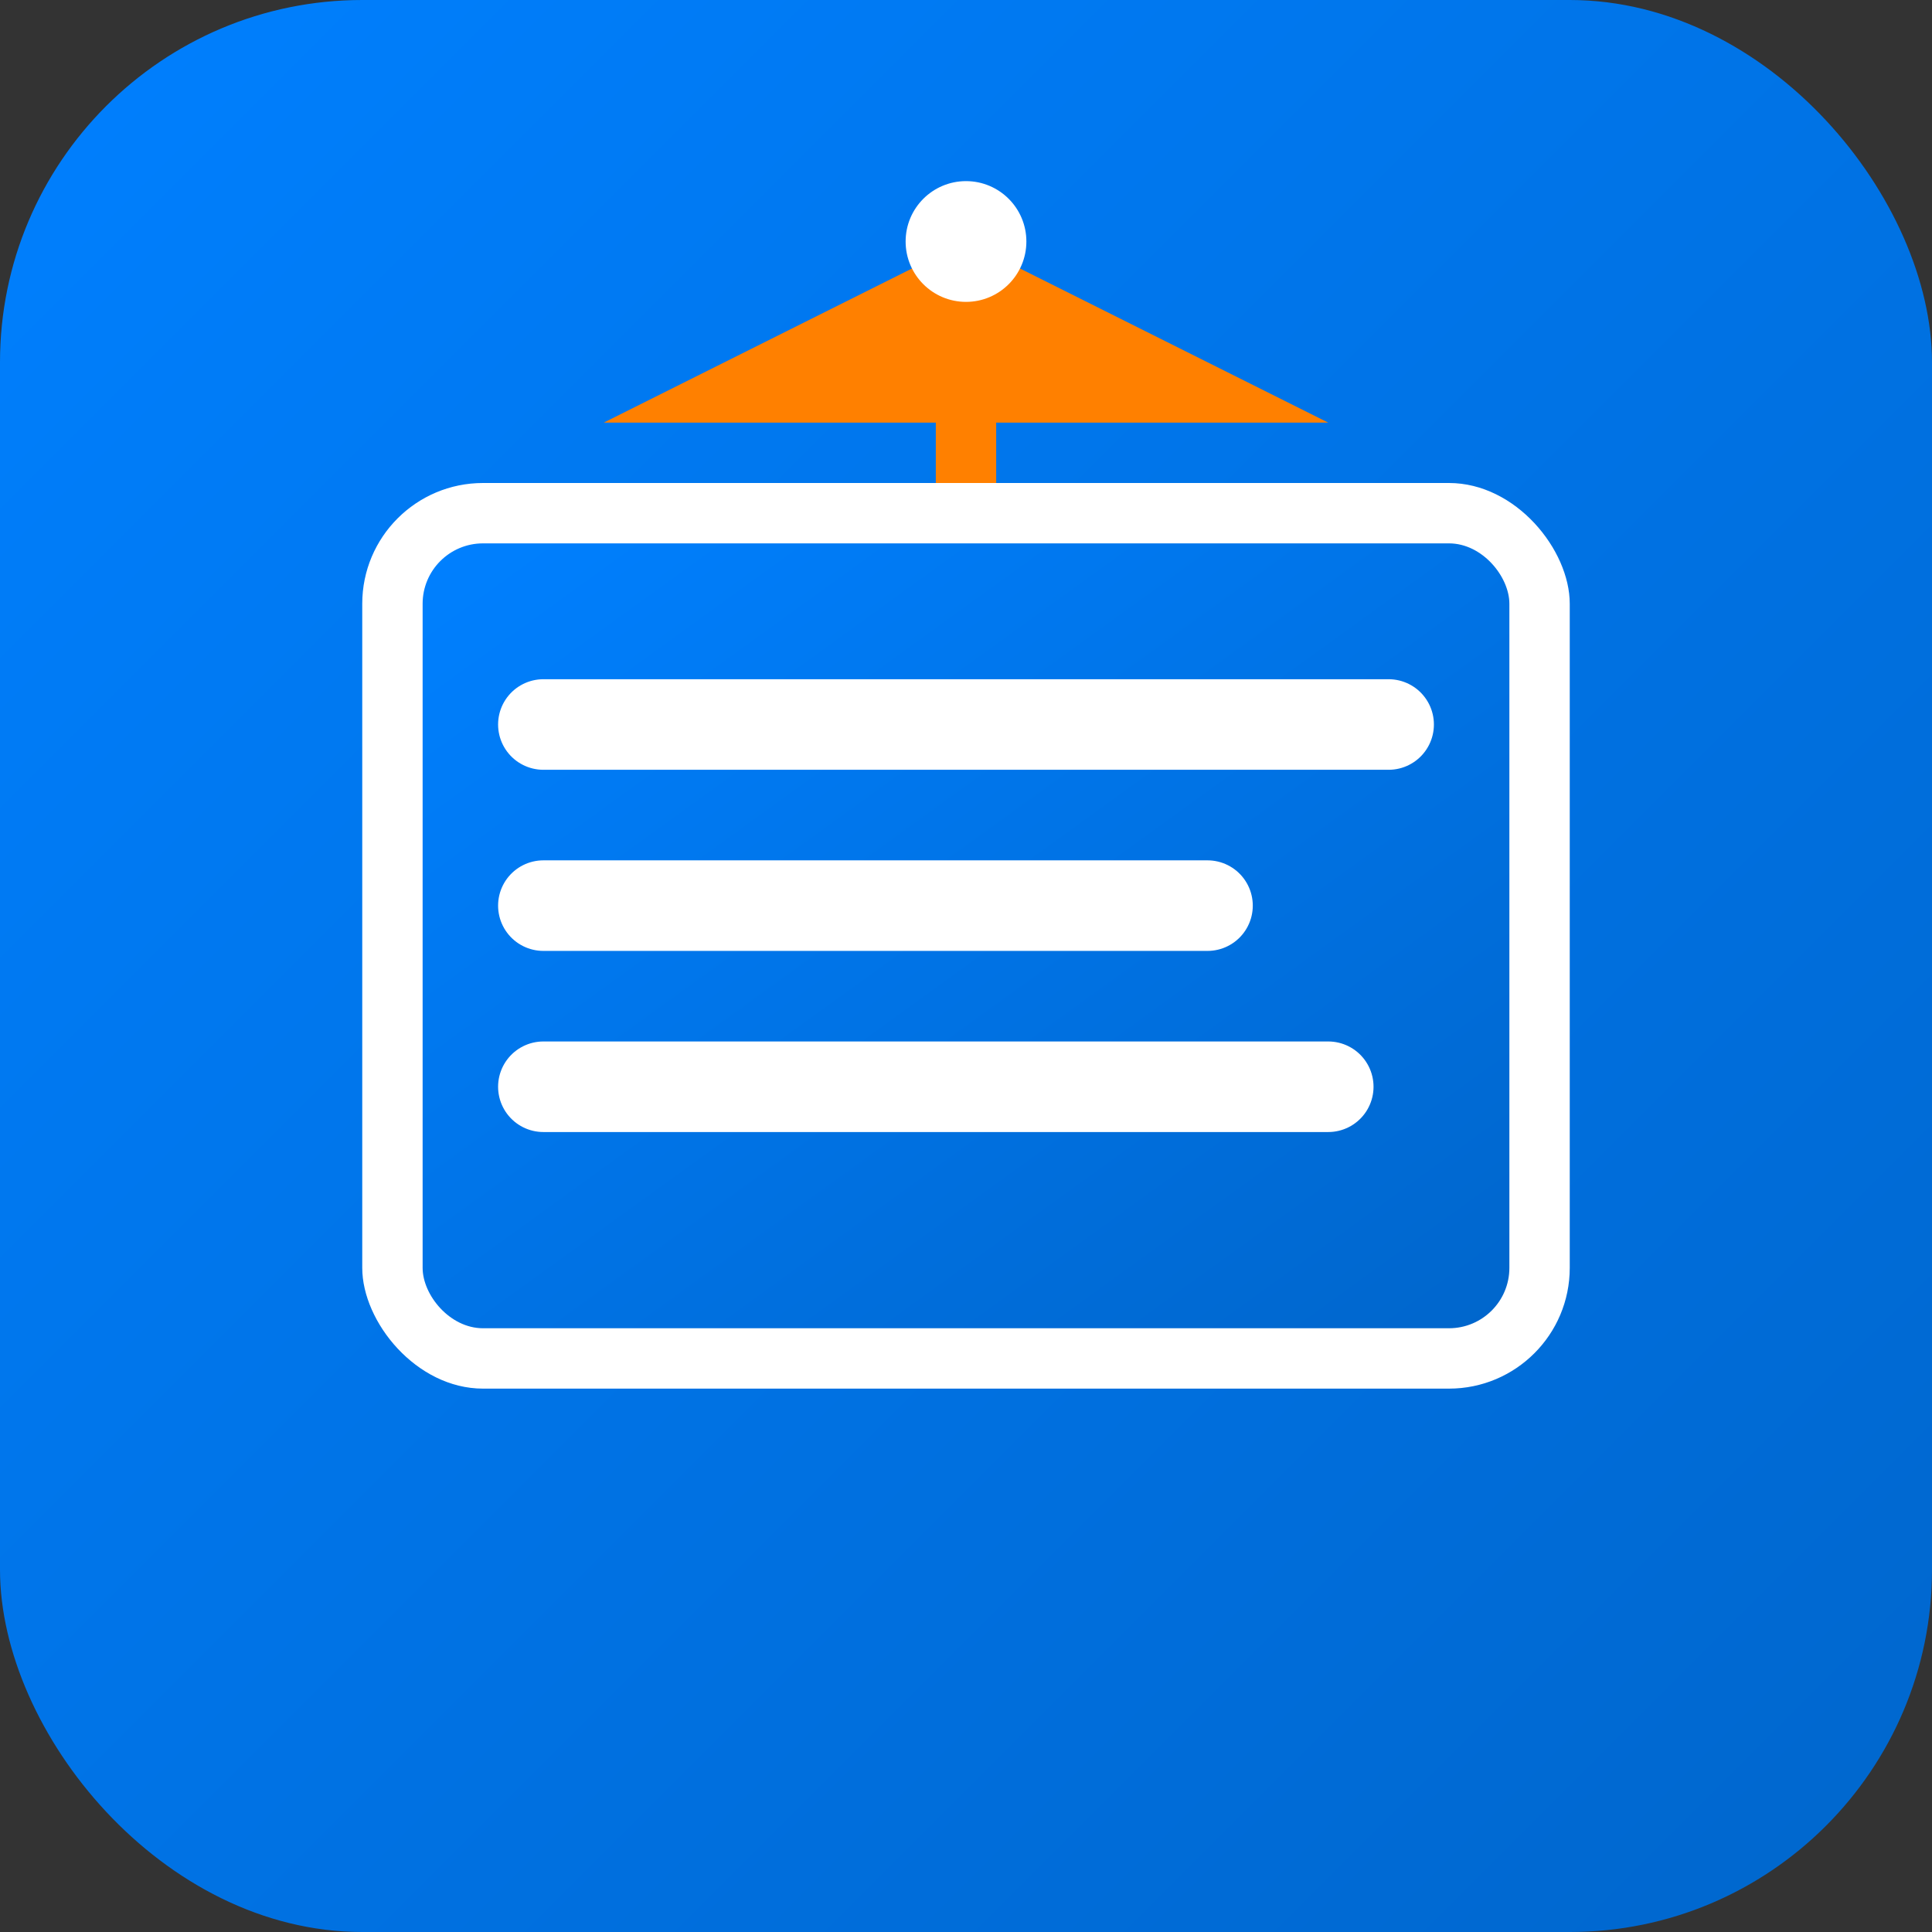
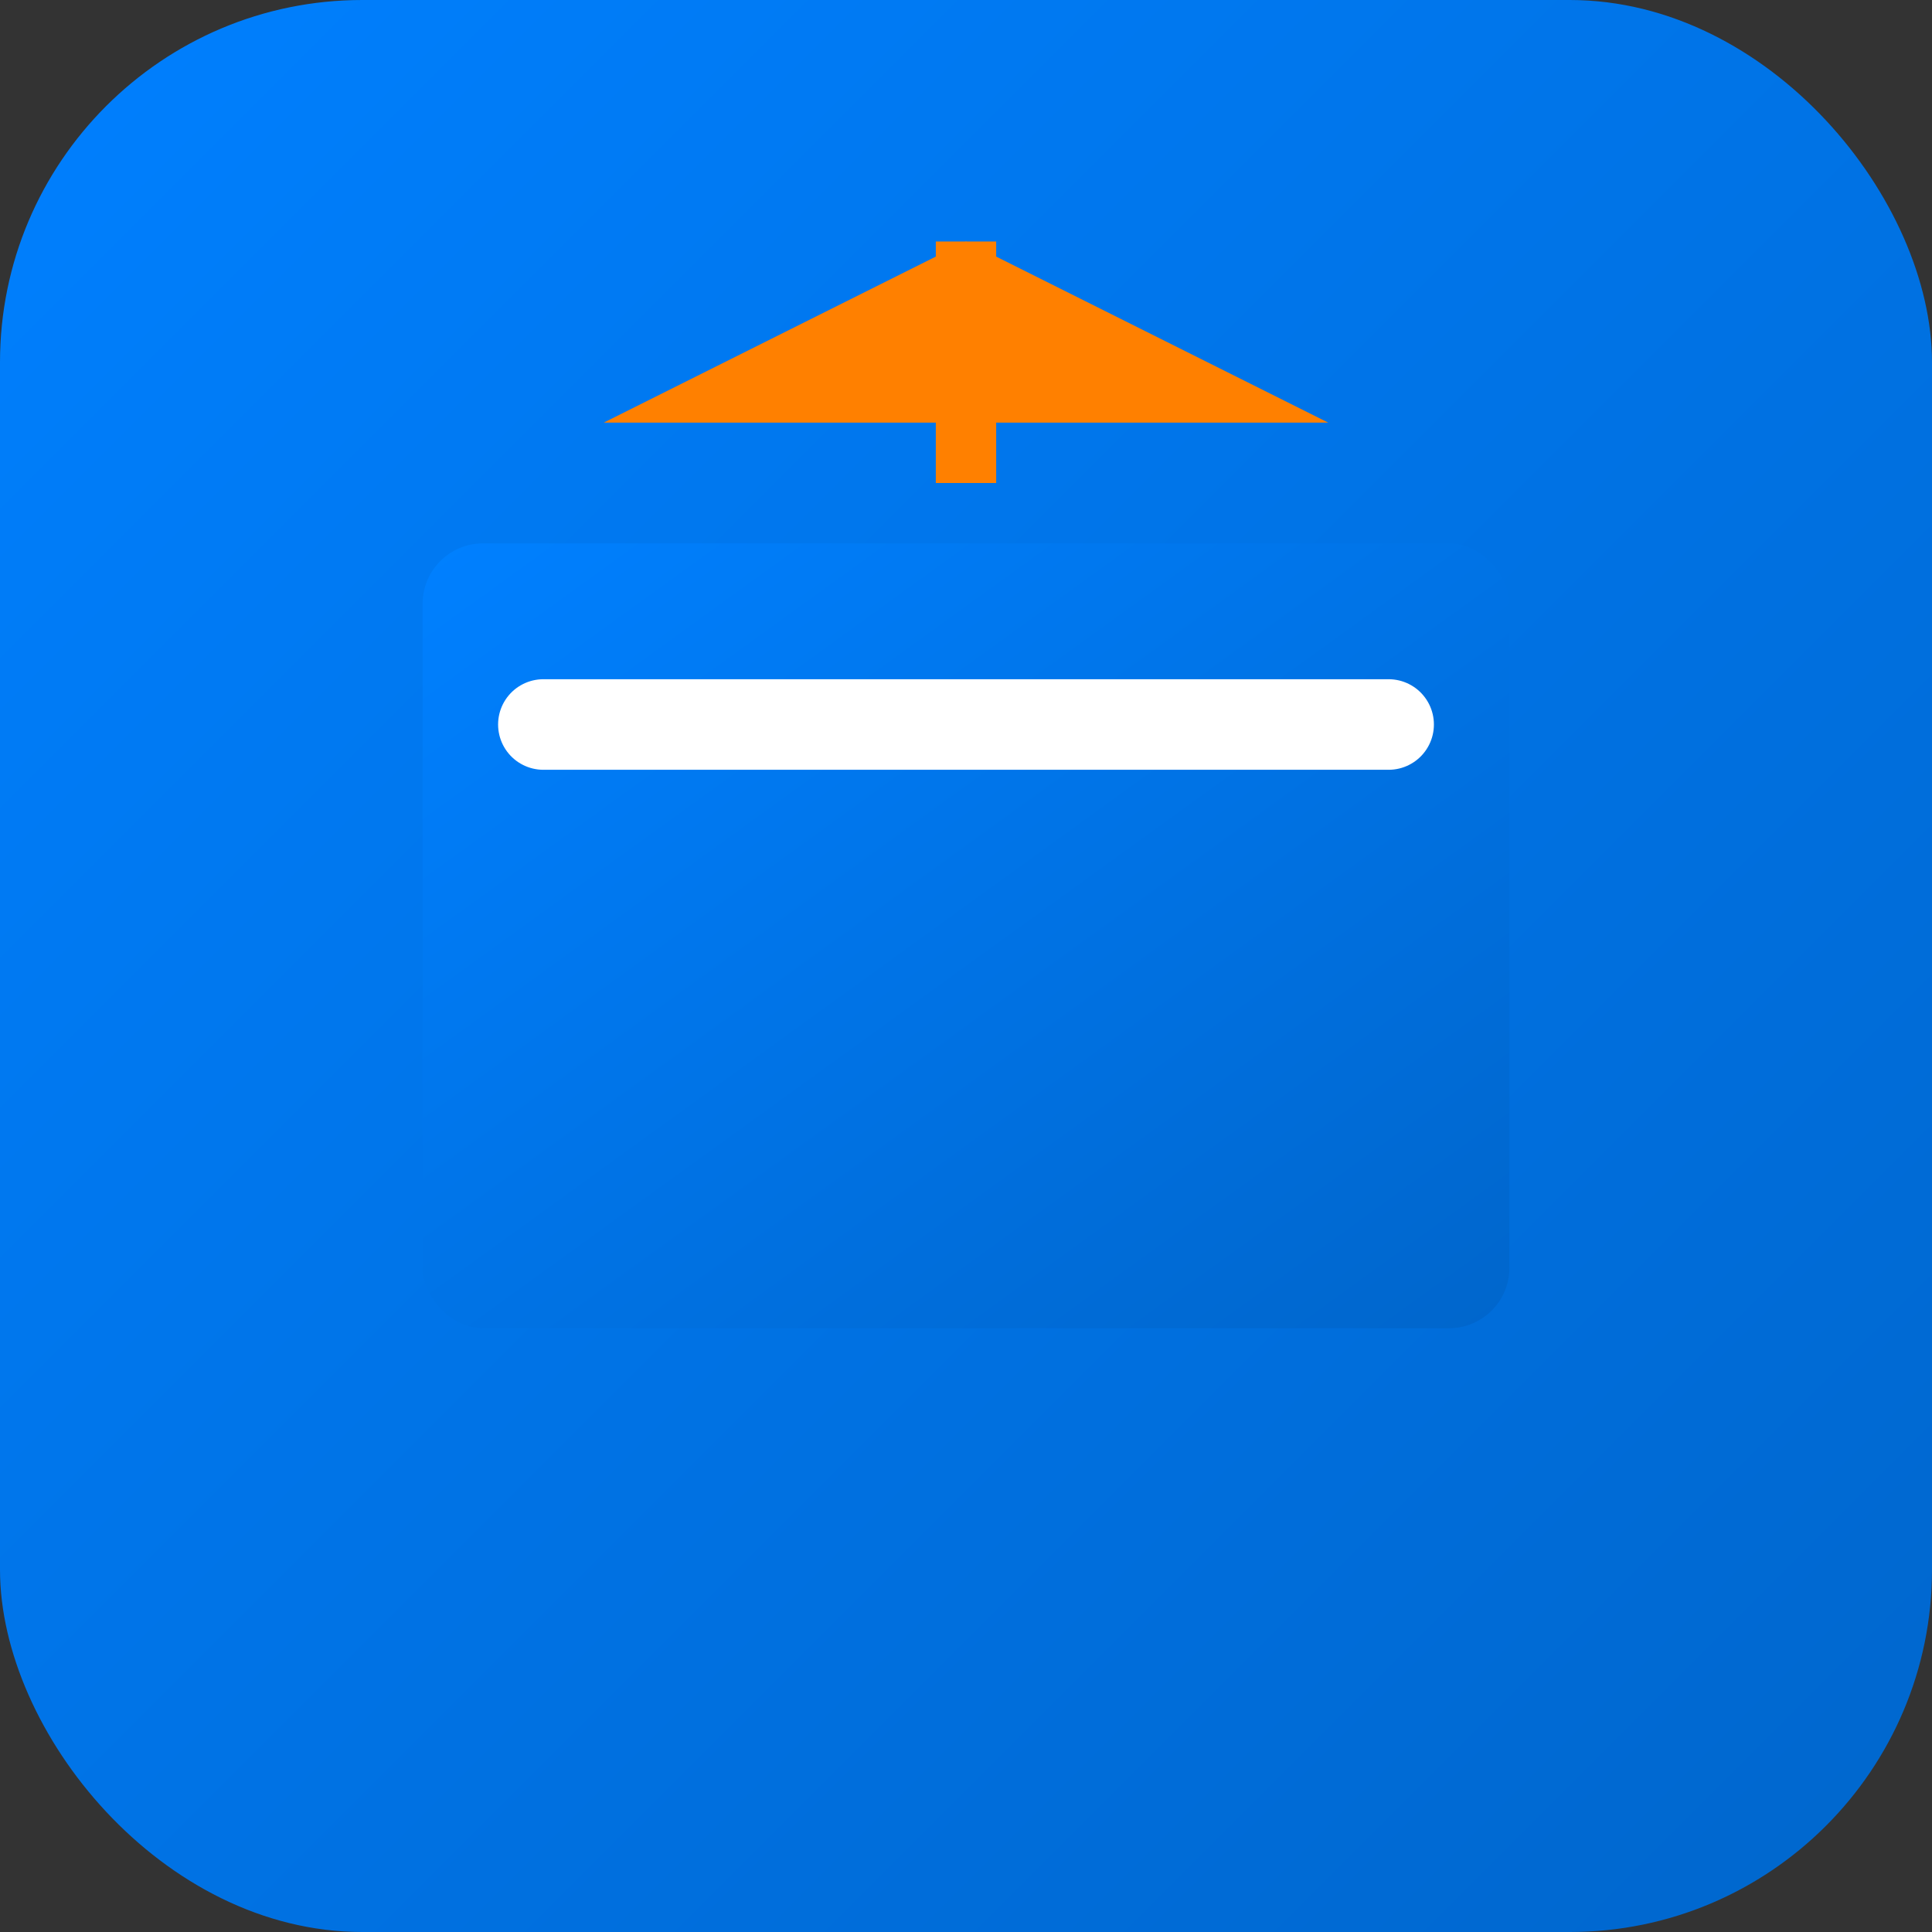
<svg xmlns="http://www.w3.org/2000/svg" viewBox="0 0 32 32" fill="none">
  <rect x="0" y="0" width="32" height="32" fill="#333333" stroke="none" />
  <defs>
    <linearGradient id="faviconGradient" x1="0%" y1="0%" x2="100%" y2="100%">
      <stop offset="0%" style="stop-color:#0080FF;stop-opacity:1" />
      <stop offset="100%" style="stop-color:#0066CC;stop-opacity:1" />
    </linearGradient>
  </defs>
  <rect width="32" height="32" rx="6" fill="url(#faviconGradient)" />
-   <rect x="6" y="8" width="20" height="15" rx="2" fill="white" />
  <rect x="7" y="9" width="18" height="13" rx="1" fill="url(#faviconGradient)" />
  <line x1="9" y1="12" x2="23" y2="12" stroke="white" stroke-width="1.5" stroke-linecap="round" />
-   <line x1="9" y1="15" x2="20" y2="15" stroke="white" stroke-width="1.5" stroke-linecap="round" />
-   <line x1="9" y1="18" x2="22" y2="18" stroke="white" stroke-width="1.5" stroke-linecap="round" />
  <polygon points="16,4 10,7 22,7" fill="#FF8000" />
  <rect x="15.5" y="4" width="1" height="4" fill="#FF8000" />
-   <circle cx="16" cy="4" r="1" fill="white" />
</svg>